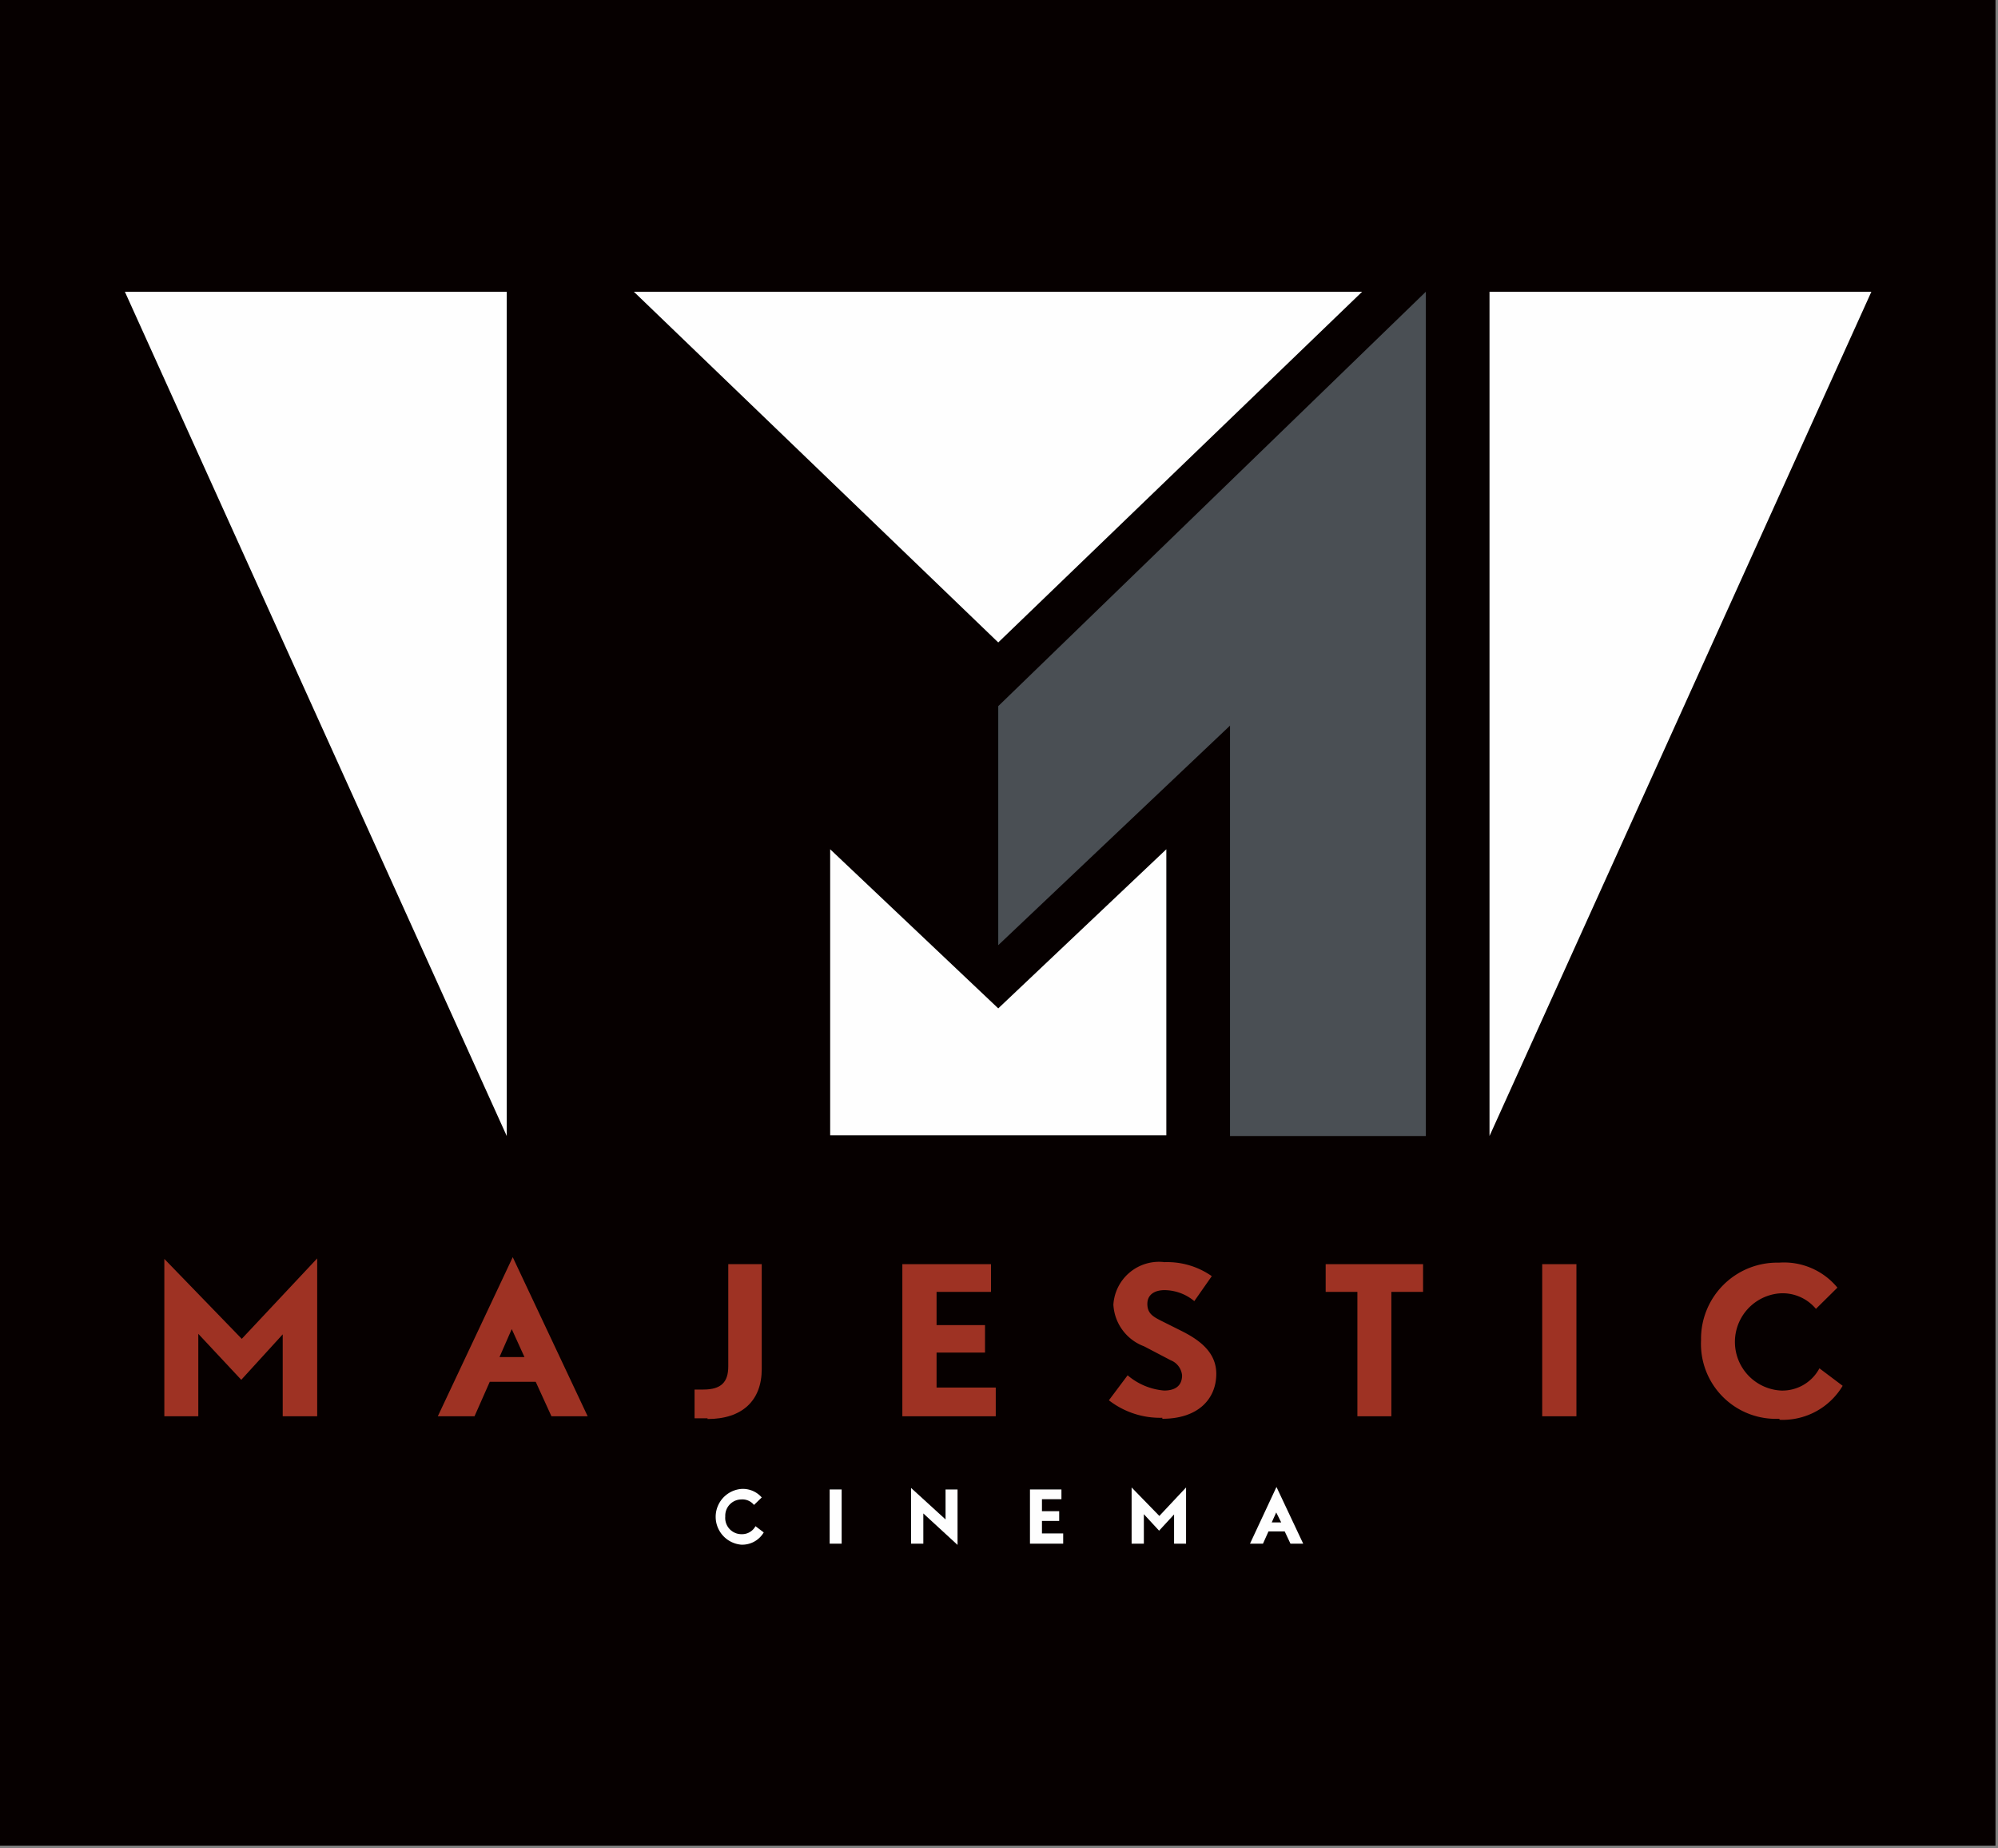
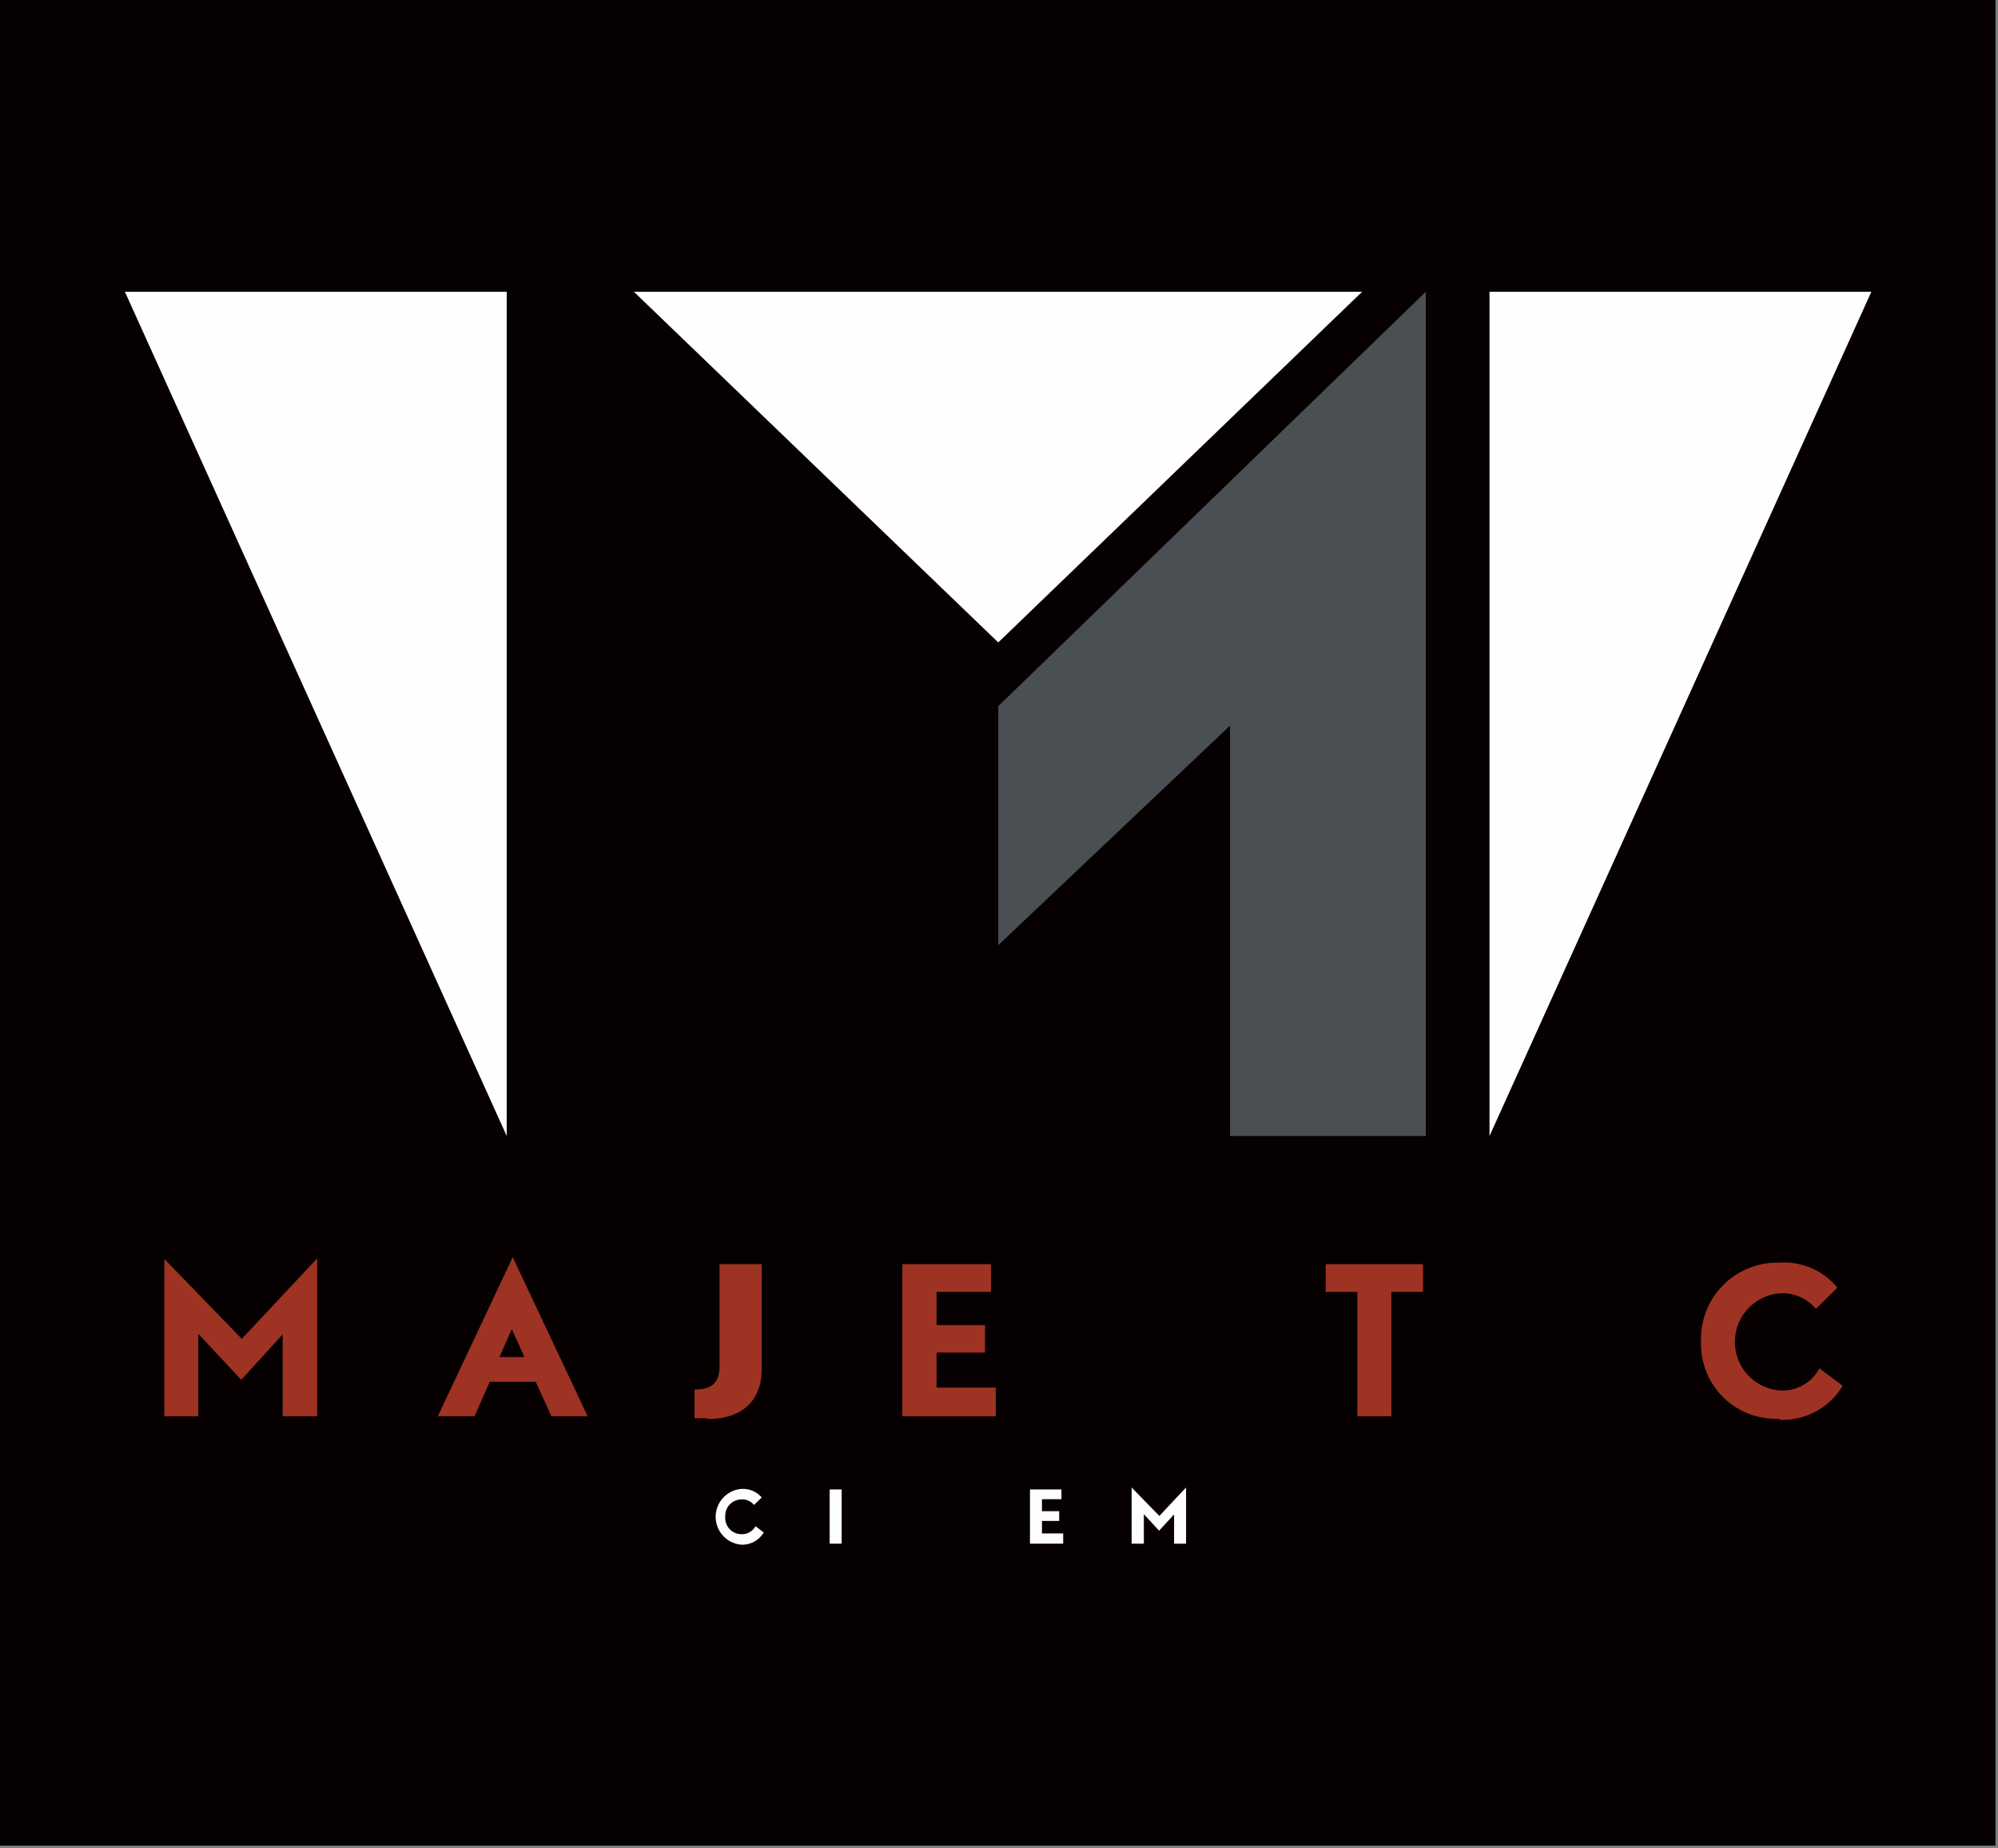
<svg xmlns="http://www.w3.org/2000/svg" id="Layer_1" data-name="Layer 1" viewBox="0 0 80 74">
  <rect x="0" y="0" width="80" height="74" fill="#808080" stroke="none" />
  <title>Artboard 1</title>
  <g id="stores-list">
    <g id="listing">
      <g id="_7" data-name="7">
        <g id="majestic-cinema">
          <polygon id="Fill-1" points="0 73.89 79.9 73.89 79.9 0 0 0 0 73.89" fill="#060000" />
          <polygon id="Fill-2" points="39.97 28.27 57.09 11.68 57.09 45.48 49.25 45.48 49.25 29.05 39.97 37.84 39.97 28.27" fill="#4a4f54" />
          <polygon id="Fill-3" points="11.32 56.7 11.32 53.42 9.66 55.24 7.94 53.4 7.94 56.7 6.58 56.7 6.58 50.4 9.68 53.6 12.7 50.38 12.7 56.7 11.32 56.7" fill="#9e3223" />
          <path id="Fill-4" d="M20.49,53.21,20,54.33H21Zm1.59,3.49-.63-1.38H19.61L19,56.7H17.53l3-6.37,3,6.37Z" fill="#9e3223" />
-           <path id="Fill-5" d="M28.33,56.78h-.52V55.63h.35c.72,0,1-.3,1-.93V50.61H30.5v4.2c0,1.26-.78,2-2.17,2" fill="#9e3223" />
+           <path id="Fill-5" d="M28.33,56.78h-.52V55.63c.72,0,1-.3,1-.93V50.61H30.5v4.2c0,1.26-.78,2-2.17,2" fill="#9e3223" />
          <polygon id="Fill-7" points="36.13 56.7 36.13 50.61 39.68 50.61 39.68 51.72 37.5 51.72 37.5 53.05 39.44 53.05 39.44 54.15 37.5 54.15 37.5 55.55 39.87 55.55 39.87 56.7 36.13 56.7" fill="#9e3223" />
-           <path id="Fill-9" d="M46.54,56.76a3.34,3.34,0,0,1-2.14-.7l.75-1a2.58,2.58,0,0,0,1.46.61c.42,0,.72-.17.72-.61a.72.72,0,0,0-.45-.6l-1.07-.56a1.89,1.89,0,0,1-1.23-1.67,1.83,1.83,0,0,1,2.05-1.7,3.11,3.11,0,0,1,1.89.56l-.7,1a1.89,1.89,0,0,0-1.19-.44c-.4,0-.69.18-.69.55s.21.5.52.66l.84.42c.72.36,1.4.85,1.4,1.72,0,1-.72,1.8-2.16,1.8" fill="#9e3223" />
          <polygon id="Fill-11" points="55.71 51.72 55.71 56.7 54.35 56.7 54.35 51.72 53.08 51.72 53.08 50.61 56.98 50.61 56.98 51.72 55.71 51.72" fill="#9e3223" />
-           <polygon id="Fill-13" points="61.75 56.7 63.12 56.7 63.12 50.61 61.75 50.61 61.75 56.7" fill="#9e3223" />
          <path id="Fill-15" d="M71.25,56.8a3,3,0,0,1-3.14-3.14,3.05,3.05,0,0,1,3.12-3.11,2.77,2.77,0,0,1,2.34,1l-.86.85a1.74,1.74,0,0,0-1.46-.62,1.95,1.95,0,0,0,.06,3.89,1.68,1.68,0,0,0,1.54-.89l.93.7a2.79,2.79,0,0,1-2.53,1.36" fill="#9e3223" />
          <polygon id="Fill-16" points="25.38 11.68 39.97 25.72 54.54 11.68 25.38 11.68" fill="#fefefe" />
-           <polygon id="Fill-17" points="33.24 45.45 33.24 34 39.97 40.37 46.7 34 46.7 45.45 33.24 45.45" fill="#fefefe" />
          <polygon id="Fill-18" points="59.64 11.68 59.64 45.48 74.93 11.68 59.64 11.68" fill="#fefefe" />
          <polygon id="Fill-19" points="20.29 11.68 20.29 45.48 5 11.68 20.29 11.68" fill="#fefefe" />
          <path id="Fill-22" d="M29.67,61.84a1.12,1.12,0,0,1,0-2.23,1,1,0,0,1,.83.34l-.31.3a.6.6,0,0,0-.52-.22.65.65,0,0,0-.63.68.65.65,0,0,0,.66.71.61.61,0,0,0,.55-.32l.33.25a1,1,0,0,1-.91.49" fill="#fefefe" />
          <polygon id="Fill-23" points="33.22 61.8 33.7 61.8 33.7 59.63 33.22 59.63 33.22 61.8" fill="#fefefe" />
-           <polygon id="Fill-24" points="36.97 60.59 36.97 61.8 36.48 61.8 36.48 59.57 37.86 60.83 37.86 59.63 38.34 59.63 38.34 61.85 36.97 60.59" fill="#fefefe" />
          <polygon id="Fill-25" points="41.24 61.8 41.24 59.63 42.5 59.63 42.5 60.02 41.72 60.02 41.72 60.5 42.41 60.5 42.41 60.89 41.72 60.89 41.72 61.39 42.57 61.39 42.57 61.8 41.24 61.8" fill="#fefefe" />
          <polygon id="Fill-26" points="47.01 61.8 47.01 60.63 46.41 61.28 45.8 60.62 45.8 61.8 45.31 61.8 45.31 59.55 46.42 60.69 47.49 59.55 47.49 61.8 47.01 61.8" fill="#fefefe" />
-           <path id="Fill-27" d="M51.1,60.55l-.18.4h.38Zm.57,1.25-.23-.49h-.65l-.22.49h-.52l1.06-2.27,1.07,2.27Z" fill="#fefefe" />
        </g>
      </g>
    </g>
  </g>
</svg>